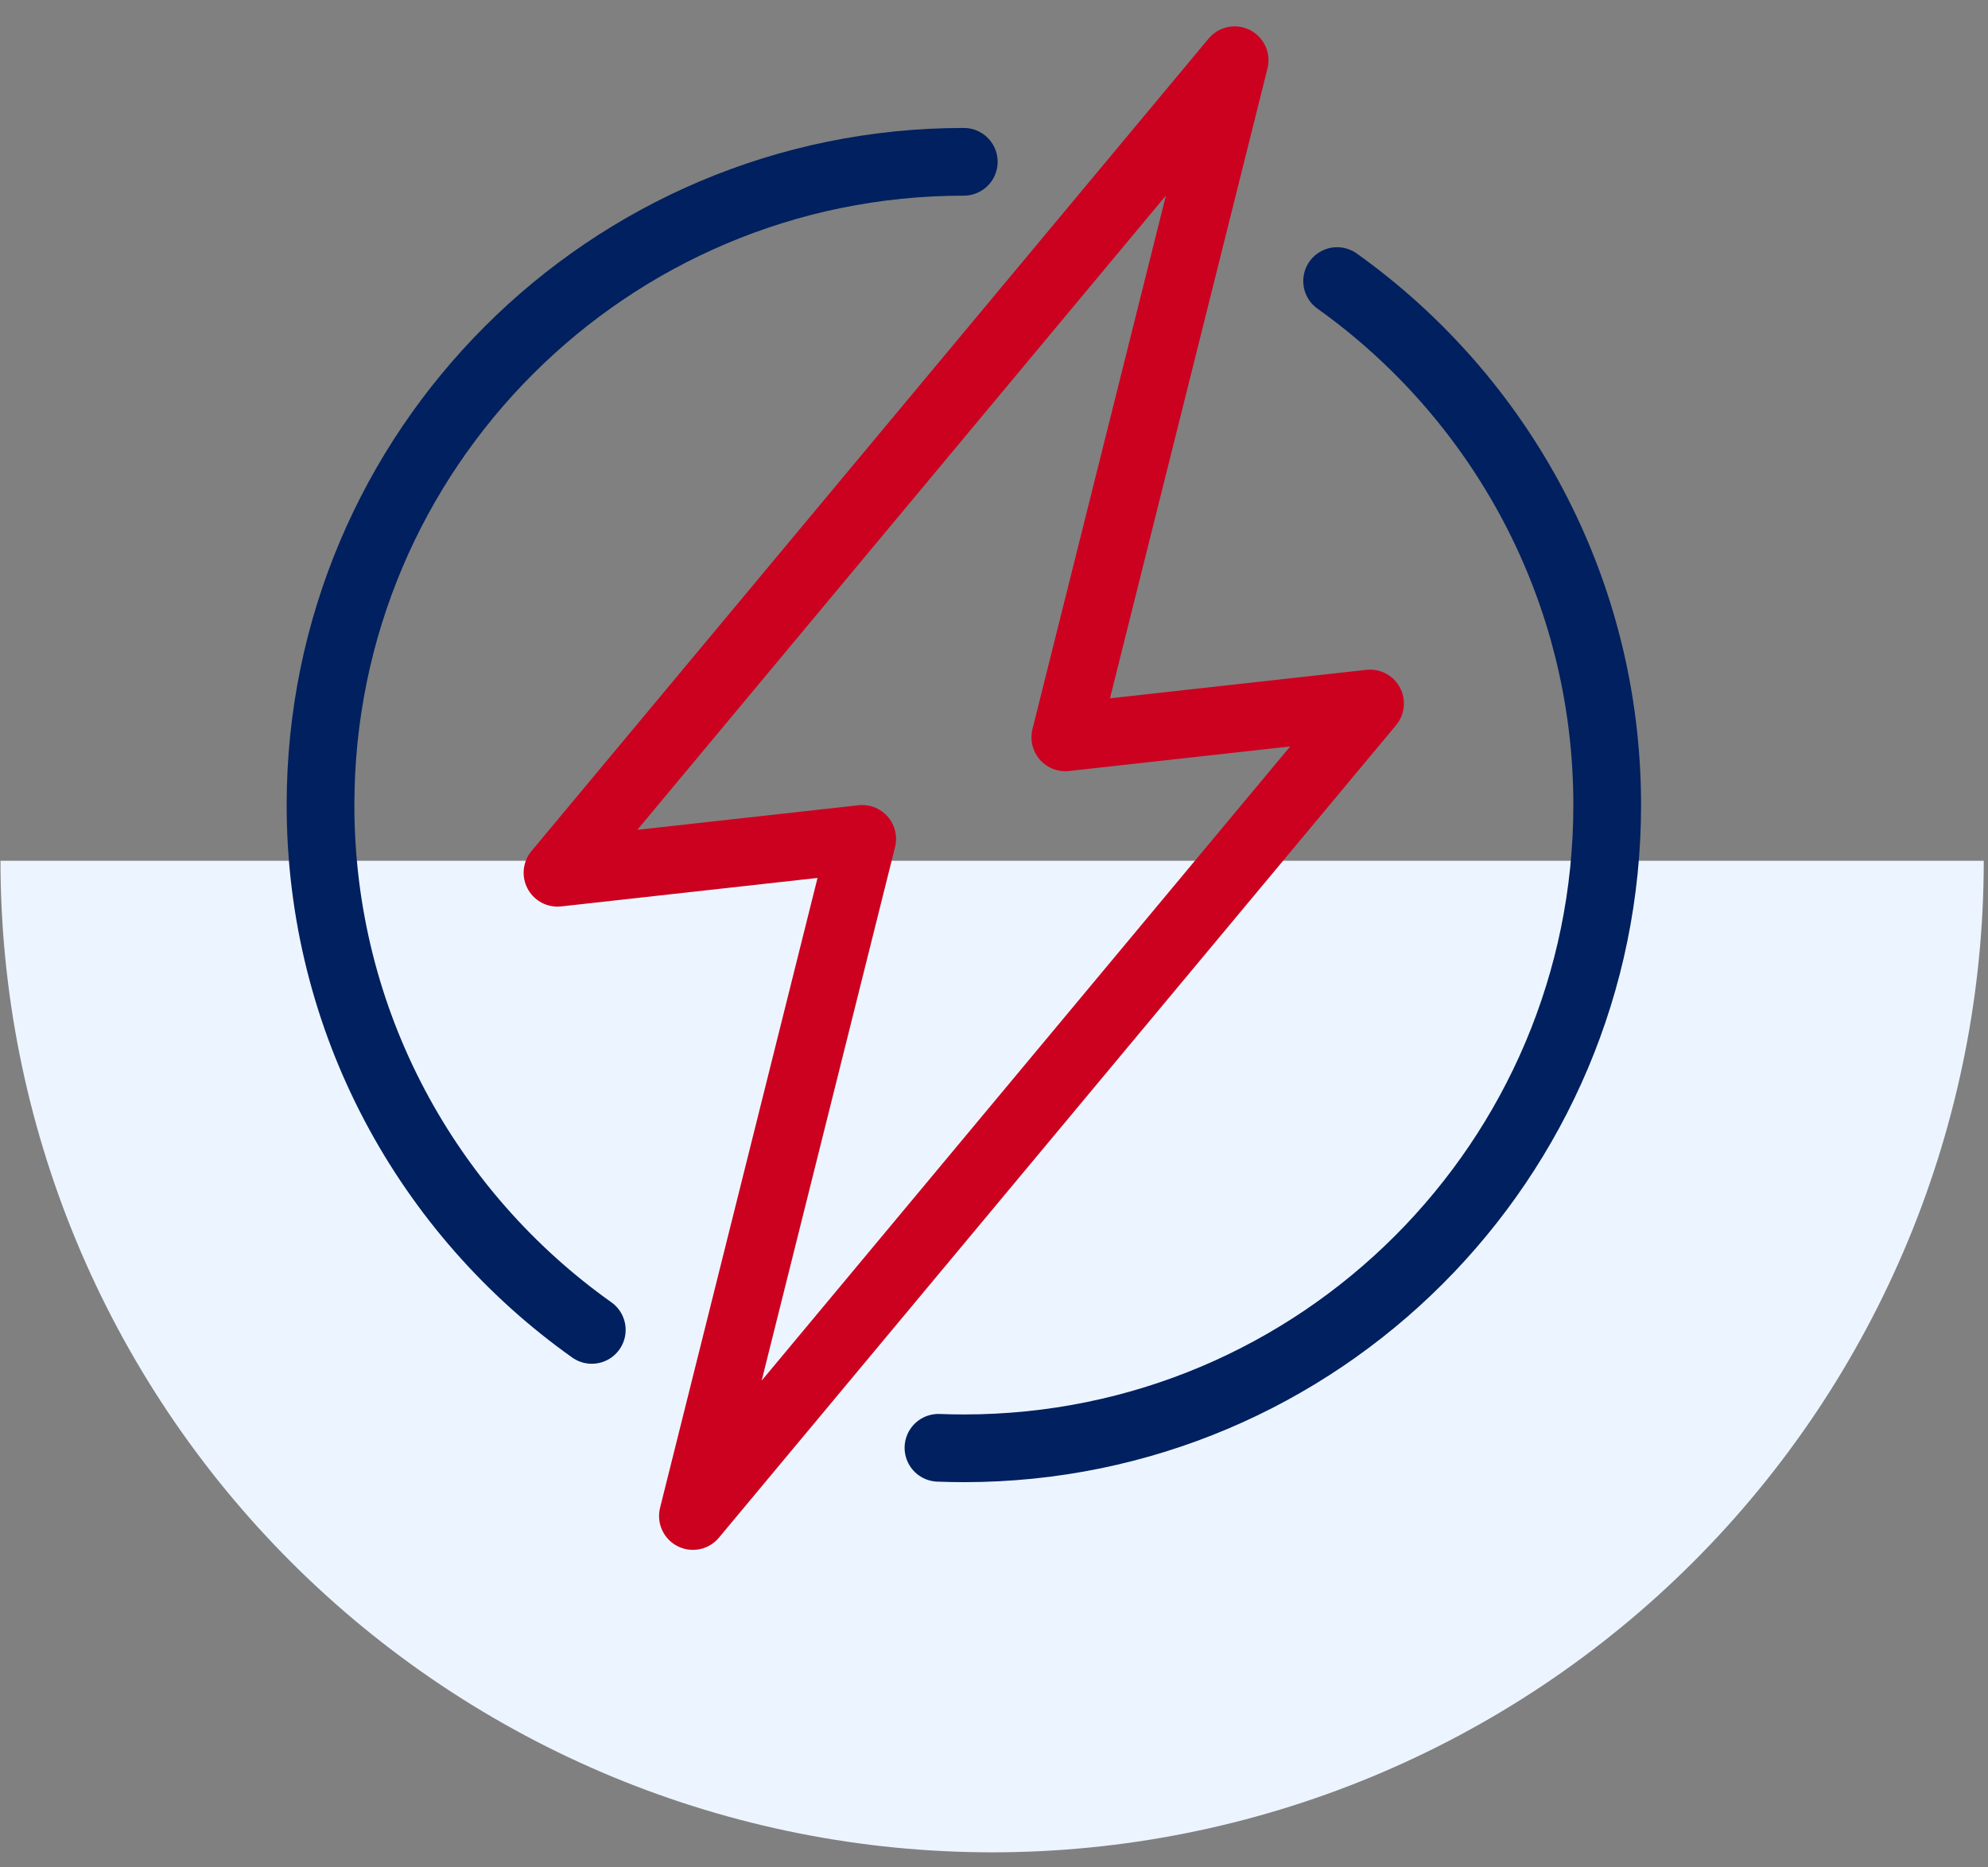
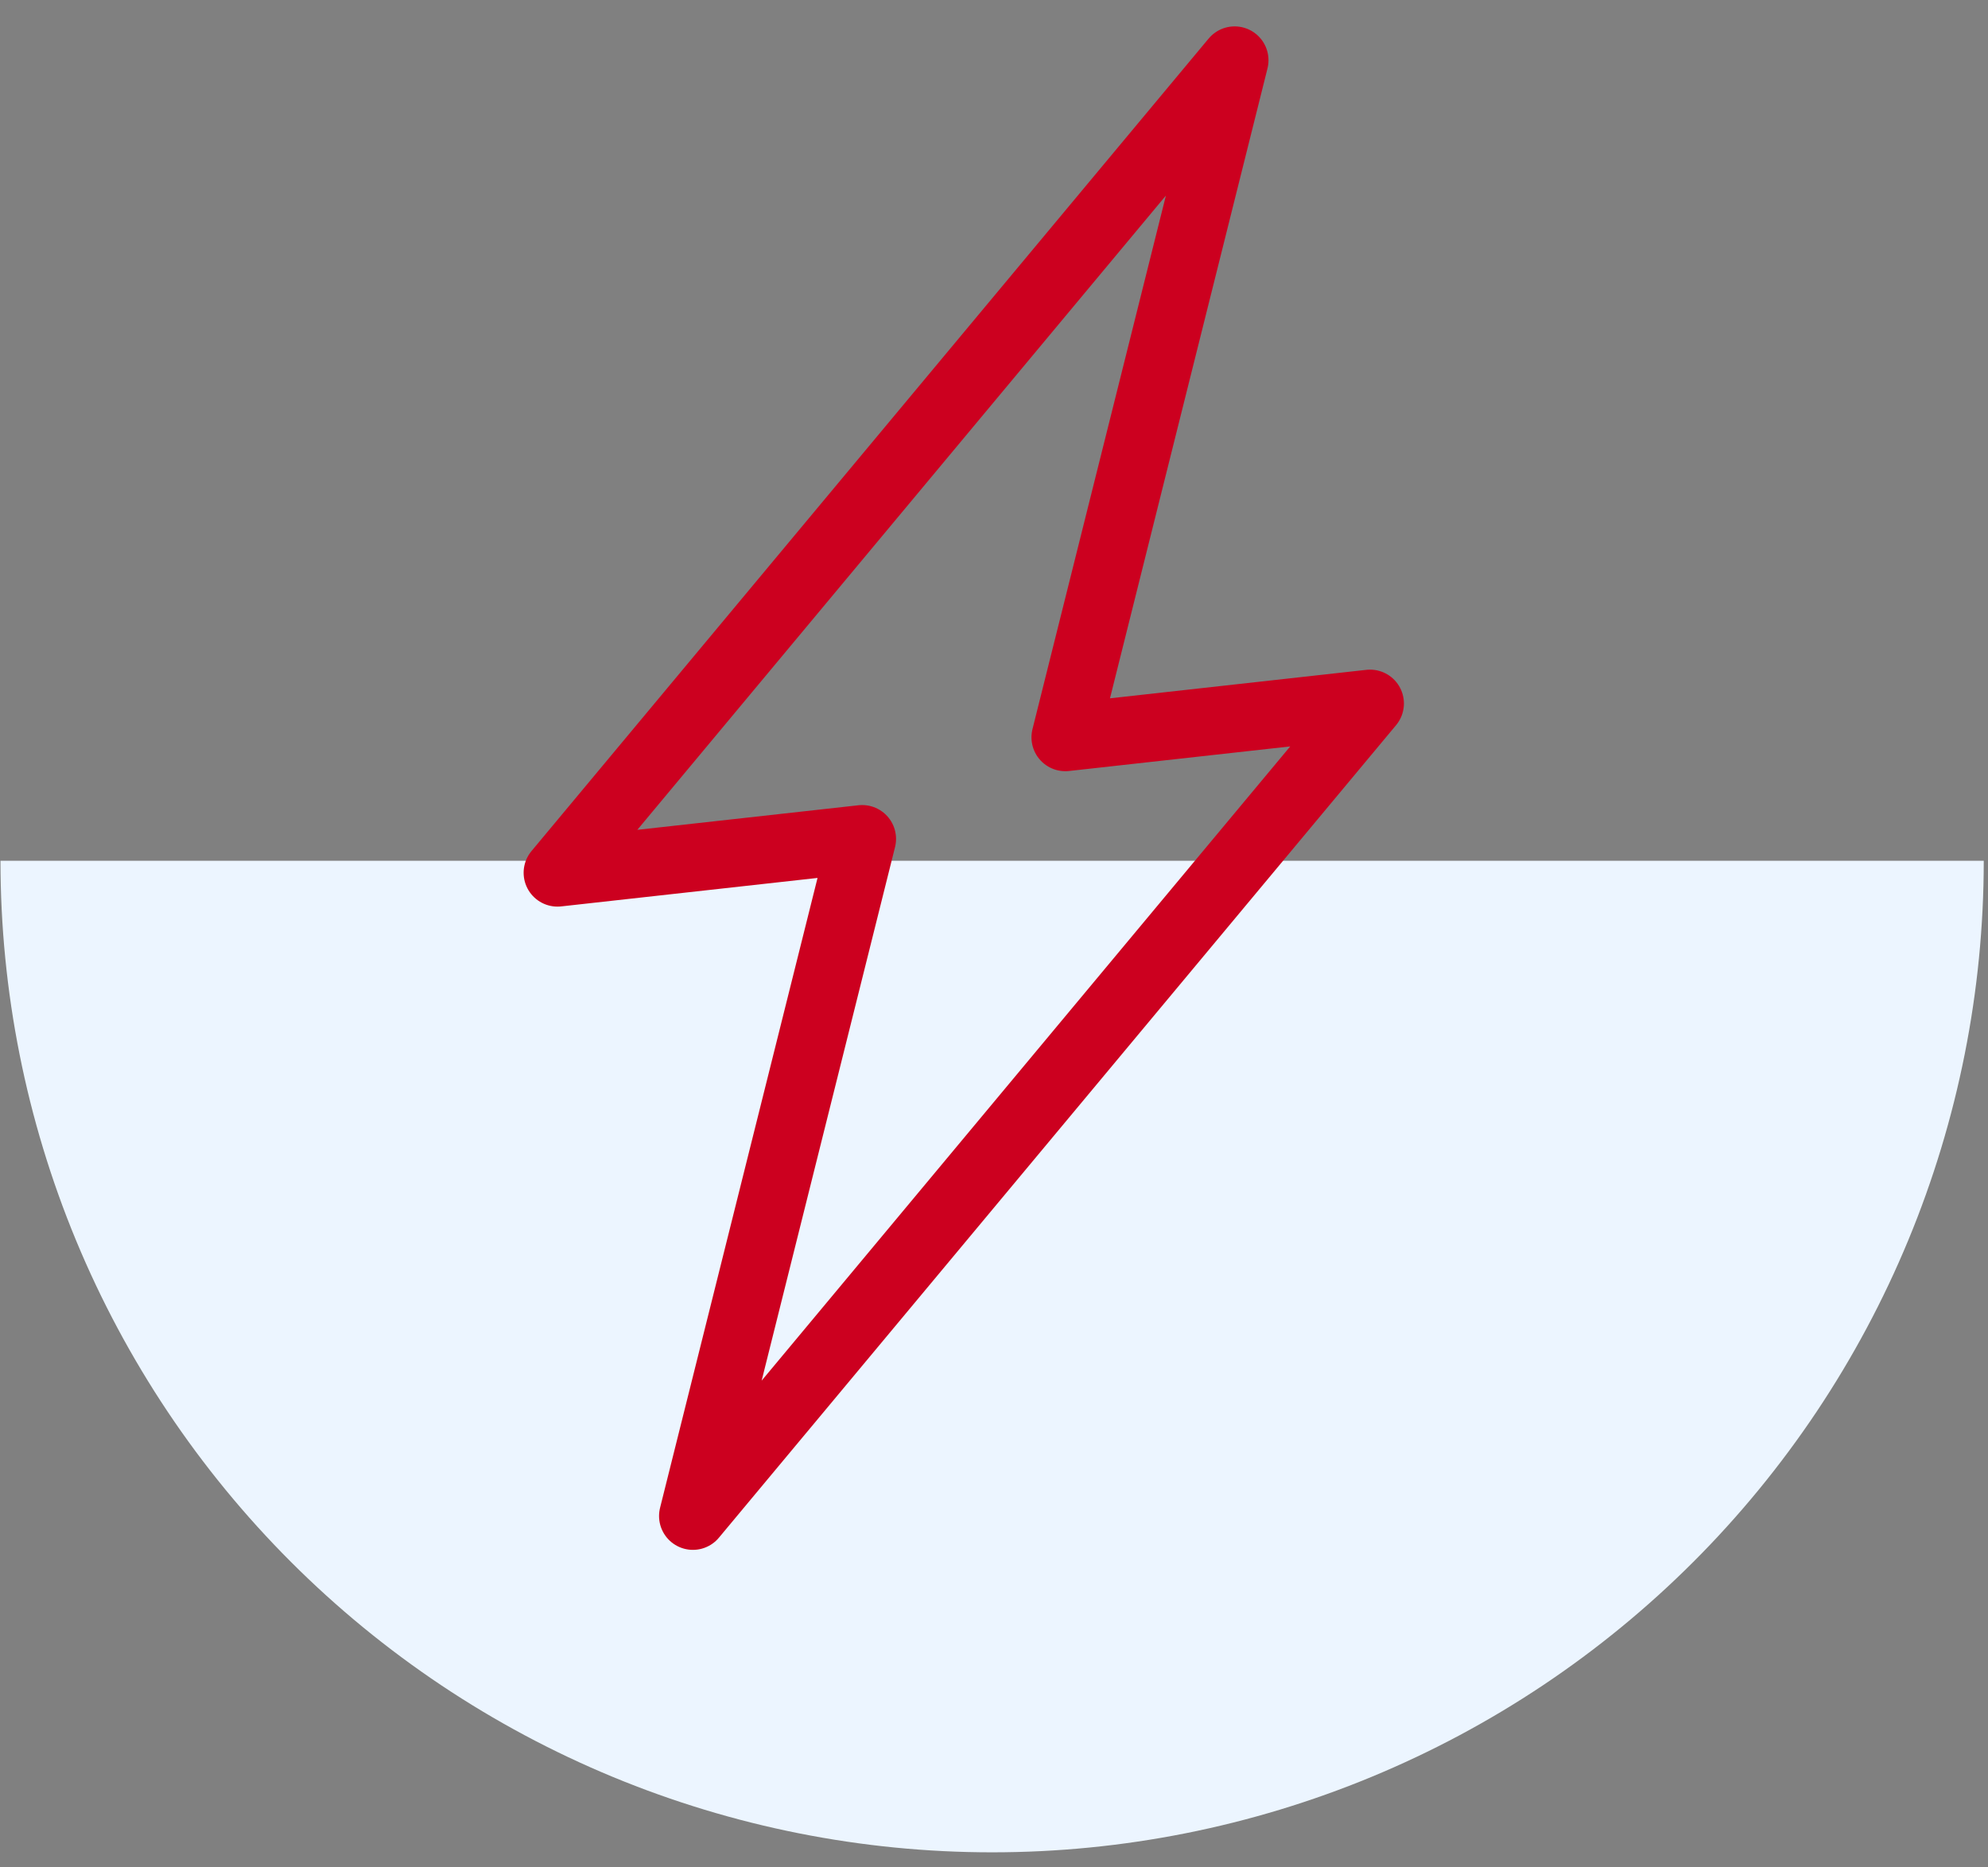
<svg xmlns="http://www.w3.org/2000/svg" width="66" height="62" viewBox="0 0 66 62" fill="none">
  <rect x="0" y="0" width="66" height="62" fill="#808080" stroke="none" />
  <path d="M65.859 28.579C65.859 32.902 65.008 37.183 63.353 41.177C61.699 45.171 59.274 48.801 56.217 51.858C53.16 54.915 49.531 57.34 45.536 58.994C41.542 60.649 37.261 61.5 32.938 61.5C28.615 61.5 24.334 60.649 20.339 58.994C16.345 57.34 12.716 54.915 9.659 51.858C6.602 48.801 4.177 45.171 2.522 41.177C0.868 37.183 0.016 32.902 0.016 28.579L65.859 28.579Z" fill="#ECF5FF" />
  <path d="M28.624 27.853L23.004 50.334L45.485 23.357L35.368 24.481L40.989 2L18.508 28.977L28.624 27.853Z" stroke="#CC001F" stroke-width="2.248" stroke-miterlimit="10" stroke-linecap="round" stroke-linejoin="round" />
-   <path d="M19.647 44.155C14.197 40.285 10.641 33.923 10.641 26.729C10.641 14.934 20.202 5.372 31.997 5.372" stroke="#00205F" stroke-width="2.248" stroke-miterlimit="10" stroke-linecap="round" stroke-linejoin="round" />
-   <path d="M44.391 9.332C49.818 13.204 53.358 19.553 53.358 26.729C53.358 38.525 43.796 48.086 32.001 48.086C31.718 48.086 31.436 48.08 31.156 48.069" stroke="#00205F" stroke-width="2.248" stroke-miterlimit="10" stroke-linecap="round" stroke-linejoin="round" />
</svg>